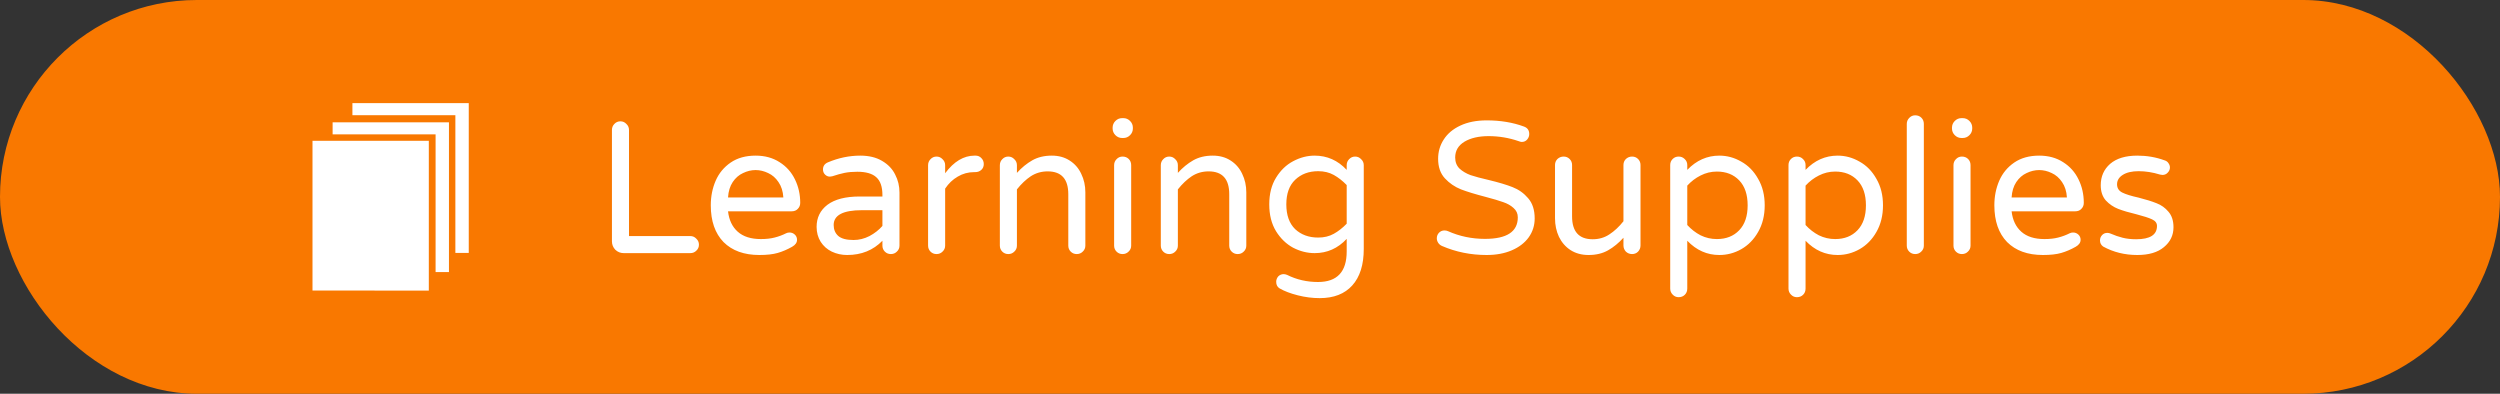
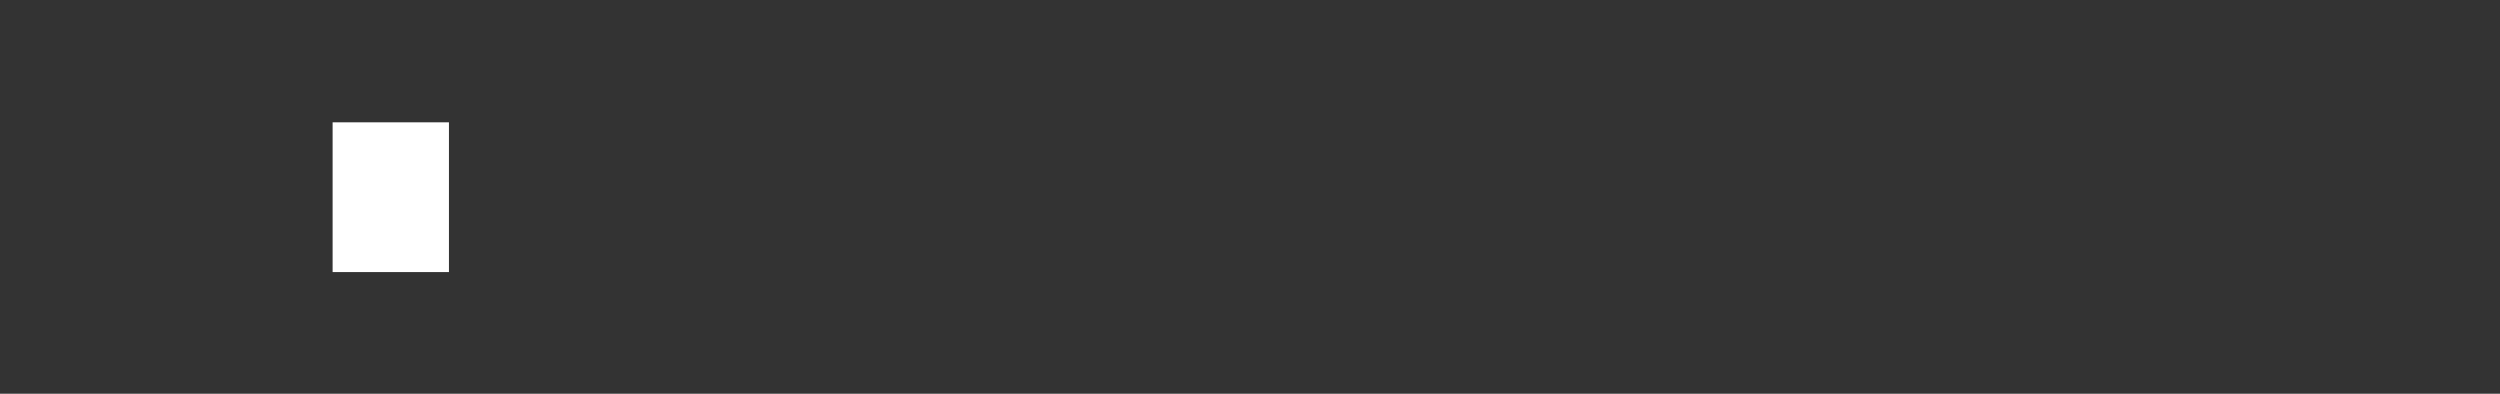
<svg xmlns="http://www.w3.org/2000/svg" width="400" height="63" viewBox="0 0 400 63" fill="none">
  <rect x="0" y="0" width="400" height="63" fill="#333333" stroke="none" />
-   <rect width="400" height="63" rx="31.5" fill="#F97800" />
-   <path d="M56.387 16.5V18.433H72.86V40.467H75V16.5H56.387Z" fill="white" />
-   <path d="M53.218 21.498H69.694V43.532H71.832V19.572H53.218V21.498Z" fill="white" />
-   <path d="M50 46.48V22.527H68.61V46.5L50 46.48Z" fill="white" />
-   <path d="M99.8 40.5C99.28 40.5 98.83 40.32 98.45 39.96C98.09 39.58 97.91 39.13 97.91 38.61V20.79C97.91 20.41 98.04 20.09 98.3 19.83C98.56 19.55 98.88 19.41 99.26 19.41C99.64 19.41 99.96 19.55 100.22 19.83C100.5 20.09 100.64 20.41 100.64 20.79V37.77H110.45C110.83 37.77 111.15 37.91 111.41 38.19C111.69 38.45 111.83 38.77 111.83 39.15C111.83 39.53 111.69 39.85 111.41 40.11C111.15 40.37 110.83 40.5 110.45 40.5H99.8ZM121.495 40.8C119.055 40.8 117.145 40.11 115.765 38.73C114.405 37.33 113.725 35.37 113.725 32.85C113.725 31.43 113.985 30.12 114.505 28.92C115.025 27.72 115.825 26.75 116.905 26.01C117.985 25.27 119.315 24.9 120.895 24.9C122.375 24.9 123.655 25.25 124.735 25.95C125.815 26.63 126.635 27.55 127.195 28.71C127.755 29.85 128.035 31.1 128.035 32.46C128.035 32.84 127.905 33.16 127.645 33.42C127.405 33.68 127.075 33.81 126.655 33.81H116.485C116.645 35.21 117.165 36.3 118.045 37.08C118.925 37.86 120.155 38.25 121.735 38.25C122.575 38.25 123.305 38.17 123.925 38.01C124.565 37.85 125.185 37.62 125.785 37.32C125.945 37.24 126.125 37.2 126.325 37.2C126.645 37.2 126.925 37.31 127.165 37.53C127.405 37.75 127.525 38.03 127.525 38.37C127.525 38.81 127.265 39.18 126.745 39.48C125.965 39.92 125.195 40.25 124.435 40.47C123.675 40.69 122.695 40.8 121.495 40.8ZM125.335 31.59C125.275 30.61 125.015 29.79 124.555 29.13C124.115 28.47 123.565 27.99 122.905 27.69C122.245 27.37 121.575 27.21 120.895 27.21C120.215 27.21 119.545 27.37 118.885 27.69C118.225 27.99 117.675 28.47 117.235 29.13C116.795 29.79 116.545 30.61 116.485 31.59H125.335ZM135.547 40.8C134.667 40.8 133.847 40.62 133.087 40.26C132.347 39.9 131.757 39.38 131.317 38.7C130.877 38 130.657 37.2 130.657 36.3C130.657 34.82 131.237 33.64 132.397 32.76C133.577 31.88 135.297 31.44 137.557 31.44H141.187V31.2C141.187 29.88 140.857 28.93 140.197 28.35C139.557 27.77 138.547 27.48 137.167 27.48C136.407 27.48 135.727 27.54 135.127 27.66C134.547 27.78 133.897 27.96 133.177 28.2C133.017 28.24 132.887 28.26 132.787 28.26C132.487 28.26 132.227 28.15 132.007 27.93C131.787 27.71 131.677 27.44 131.677 27.12C131.677 26.58 131.937 26.2 132.457 25.98C134.157 25.26 135.887 24.9 137.647 24.9C139.027 24.9 140.187 25.18 141.127 25.74C142.087 26.3 142.787 27.03 143.227 27.93C143.687 28.81 143.917 29.77 143.917 30.81V39.3C143.917 39.68 143.777 40 143.497 40.26C143.237 40.52 142.917 40.65 142.537 40.65C142.157 40.65 141.837 40.52 141.577 40.26C141.317 40 141.187 39.68 141.187 39.3V38.52C139.707 40.04 137.827 40.8 135.547 40.8ZM136.567 38.4C137.447 38.4 138.297 38.19 139.117 37.77C139.937 37.33 140.627 36.79 141.187 36.15V33.63H137.917C134.897 33.63 133.387 34.42 133.387 36C133.387 36.72 133.627 37.3 134.107 37.74C134.607 38.18 135.427 38.4 136.567 38.4ZM149.843 40.65C149.463 40.65 149.143 40.52 148.883 40.26C148.623 40 148.493 39.68 148.493 39.3V26.43C148.493 26.05 148.623 25.73 148.883 25.47C149.143 25.19 149.463 25.05 149.843 25.05C150.223 25.05 150.543 25.19 150.803 25.47C151.083 25.73 151.223 26.05 151.223 26.43V27.72C152.623 25.84 154.193 24.9 155.933 24.9H156.083C156.463 24.9 156.773 25.03 157.013 25.29C157.273 25.55 157.403 25.87 157.403 26.25C157.403 26.63 157.273 26.94 157.013 27.18C156.753 27.42 156.423 27.54 156.023 27.54H155.873C154.913 27.54 154.033 27.78 153.233 28.26C152.433 28.72 151.763 29.36 151.223 30.18V39.3C151.223 39.68 151.083 40 150.803 40.26C150.543 40.52 150.223 40.65 149.843 40.65ZM161.327 40.65C160.947 40.65 160.627 40.52 160.367 40.26C160.107 40 159.977 39.68 159.977 39.3V26.43C159.977 26.05 160.107 25.73 160.367 25.47C160.627 25.19 160.947 25.05 161.327 25.05C161.707 25.05 162.027 25.19 162.287 25.47C162.567 25.73 162.707 26.05 162.707 26.43V27.66C163.467 26.82 164.287 26.15 165.167 25.65C166.047 25.15 167.087 24.9 168.287 24.9C169.387 24.9 170.337 25.16 171.137 25.68C171.957 26.2 172.577 26.91 172.997 27.81C173.437 28.71 173.657 29.7 173.657 30.78V39.3C173.657 39.68 173.517 40 173.237 40.26C172.977 40.52 172.657 40.65 172.277 40.65C171.897 40.65 171.577 40.52 171.317 40.26C171.057 40 170.927 39.68 170.927 39.3V31.08C170.927 28.64 169.827 27.42 167.627 27.42C166.627 27.42 165.727 27.68 164.927 28.2C164.147 28.72 163.407 29.42 162.707 30.3V39.3C162.707 39.68 162.567 40 162.287 40.26C162.027 40.52 161.707 40.65 161.327 40.65ZM179.549 22.08C179.129 22.08 178.769 21.93 178.469 21.63C178.169 21.33 178.019 20.97 178.019 20.55V20.43C178.019 20.01 178.169 19.65 178.469 19.35C178.769 19.05 179.129 18.9 179.549 18.9H179.729C180.149 18.9 180.509 19.05 180.809 19.35C181.109 19.65 181.259 20.01 181.259 20.43V20.55C181.259 20.97 181.109 21.33 180.809 21.63C180.509 21.93 180.149 22.08 179.729 22.08H179.549ZM179.609 40.65C179.229 40.65 178.909 40.52 178.649 40.26C178.389 40 178.259 39.68 178.259 39.3V26.43C178.259 26.05 178.389 25.73 178.649 25.47C178.909 25.19 179.229 25.05 179.609 25.05C180.009 25.05 180.339 25.18 180.599 25.44C180.859 25.7 180.989 26.03 180.989 26.43V39.3C180.989 39.68 180.849 40 180.569 40.26C180.309 40.52 179.989 40.65 179.609 40.65ZM187.079 40.65C186.699 40.65 186.379 40.52 186.119 40.26C185.859 40 185.729 39.68 185.729 39.3V26.43C185.729 26.05 185.859 25.73 186.119 25.47C186.379 25.19 186.699 25.05 187.079 25.05C187.459 25.05 187.779 25.19 188.039 25.47C188.319 25.73 188.459 26.05 188.459 26.43V27.66C189.219 26.82 190.039 26.15 190.919 25.65C191.799 25.15 192.839 24.9 194.039 24.9C195.139 24.9 196.089 25.16 196.889 25.68C197.709 26.2 198.329 26.91 198.749 27.81C199.189 28.71 199.409 29.7 199.409 30.78V39.3C199.409 39.68 199.269 40 198.989 40.26C198.729 40.52 198.409 40.65 198.029 40.65C197.649 40.65 197.329 40.52 197.069 40.26C196.809 40 196.679 39.68 196.679 39.3V31.08C196.679 28.64 195.579 27.42 193.379 27.42C192.379 27.42 191.479 27.68 190.679 28.2C189.899 28.72 189.159 29.42 188.459 30.3V39.3C188.459 39.68 188.319 40 188.039 40.26C187.779 40.52 187.459 40.65 187.079 40.65ZM211.151 47.7C209.991 47.7 208.821 47.55 207.641 47.25C206.461 46.95 205.491 46.58 204.731 46.14C204.371 45.92 204.191 45.57 204.191 45.09C204.191 44.77 204.301 44.48 204.521 44.22C204.761 43.98 205.051 43.86 205.391 43.86C205.551 43.86 205.731 43.9 205.931 43.98C207.451 44.74 209.101 45.12 210.881 45.12C213.941 45.12 215.471 43.49 215.471 40.23V38.22C214.051 39.74 212.341 40.5 210.341 40.5C209.161 40.5 208.011 40.21 206.891 39.63C205.791 39.03 204.881 38.15 204.161 36.99C203.441 35.81 203.081 34.38 203.081 32.7C203.081 31.02 203.441 29.6 204.161 28.44C204.881 27.26 205.791 26.38 206.891 25.8C208.011 25.2 209.161 24.9 210.341 24.9C212.341 24.9 214.051 25.66 215.471 27.18V26.43C215.471 26.05 215.601 25.73 215.861 25.47C216.121 25.19 216.441 25.05 216.821 25.05C217.201 25.05 217.521 25.19 217.781 25.47C218.061 25.73 218.201 26.05 218.201 26.43V39.84C218.201 42.36 217.591 44.3 216.371 45.66C215.151 47.02 213.411 47.7 211.151 47.7ZM210.911 38.01C211.851 38.01 212.681 37.81 213.401 37.41C214.121 37.01 214.811 36.47 215.471 35.79V29.61C214.811 28.93 214.121 28.39 213.401 27.99C212.681 27.59 211.851 27.39 210.911 27.39C209.411 27.39 208.181 27.85 207.221 28.77C206.281 29.67 205.811 30.98 205.811 32.7C205.811 34.42 206.281 35.74 207.221 36.66C208.181 37.56 209.411 38.01 210.911 38.01ZM237.869 40.8C235.329 40.8 232.949 40.32 230.729 39.36C230.489 39.26 230.289 39.1 230.129 38.88C229.969 38.64 229.889 38.39 229.889 38.13C229.889 37.79 229.999 37.5 230.219 37.26C230.459 37 230.759 36.87 231.119 36.87C231.319 36.87 231.509 36.91 231.689 36.99C233.529 37.81 235.499 38.22 237.599 38.22C241.099 38.22 242.849 37.07 242.849 34.77C242.849 34.17 242.619 33.67 242.159 33.27C241.719 32.87 241.169 32.56 240.509 32.34C239.849 32.1 238.909 31.82 237.689 31.5C236.069 31.08 234.759 30.68 233.759 30.3C232.759 29.9 231.899 29.31 231.179 28.53C230.459 27.75 230.099 26.71 230.099 25.41C230.099 24.27 230.399 23.24 230.999 22.32C231.599 21.38 232.479 20.64 233.639 20.1C234.819 19.54 236.229 19.26 237.869 19.26C240.069 19.26 242.059 19.59 243.839 20.25C244.399 20.45 244.679 20.85 244.679 21.45C244.679 21.77 244.569 22.06 244.349 22.32C244.129 22.58 243.839 22.71 243.479 22.71C243.359 22.71 243.199 22.67 242.999 22.59C241.439 22.05 239.829 21.78 238.169 21.78C236.589 21.78 235.299 22.08 234.299 22.68C233.319 23.28 232.829 24.12 232.829 25.2C232.829 25.92 233.059 26.51 233.519 26.97C233.999 27.41 234.589 27.76 235.289 28.02C236.009 28.26 236.979 28.52 238.199 28.8C239.779 29.18 241.049 29.56 242.009 29.94C242.989 30.32 243.819 30.91 244.499 31.71C245.199 32.51 245.549 33.59 245.549 34.95C245.549 36.07 245.229 37.08 244.589 37.98C243.949 38.86 243.049 39.55 241.889 40.05C240.729 40.55 239.389 40.8 237.869 40.8ZM254.172 40.8C253.072 40.8 252.112 40.54 251.292 40.02C250.492 39.5 249.872 38.79 249.432 37.89C249.012 36.99 248.802 36 248.802 34.92V26.4C248.802 26.02 248.932 25.7 249.192 25.44C249.472 25.18 249.802 25.05 250.182 25.05C250.562 25.05 250.882 25.18 251.142 25.44C251.402 25.7 251.532 26.02 251.532 26.4V34.62C251.532 37.06 252.632 38.28 254.832 38.28C255.832 38.28 256.722 38.02 257.502 37.5C258.302 36.98 259.052 36.28 259.752 35.4V26.4C259.752 26.02 259.882 25.7 260.142 25.44C260.422 25.18 260.752 25.05 261.132 25.05C261.512 25.05 261.832 25.18 262.092 25.44C262.352 25.7 262.482 26.02 262.482 26.4V39.27C262.482 39.65 262.352 39.98 262.092 40.26C261.832 40.52 261.512 40.65 261.132 40.65C260.752 40.65 260.422 40.52 260.142 40.26C259.882 39.98 259.752 39.65 259.752 39.27V38.04C258.992 38.88 258.172 39.55 257.292 40.05C256.412 40.55 255.372 40.8 254.172 40.8ZM268.583 47.55C268.203 47.55 267.883 47.41 267.623 47.13C267.363 46.87 267.233 46.55 267.233 46.17V26.4C267.233 26.02 267.363 25.7 267.623 25.44C267.883 25.18 268.203 25.05 268.583 25.05C268.963 25.05 269.283 25.18 269.543 25.44C269.823 25.7 269.963 26.02 269.963 26.4V27.18C271.423 25.66 273.133 24.9 275.093 24.9C276.333 24.9 277.503 25.22 278.603 25.86C279.723 26.48 280.623 27.4 281.303 28.62C282.003 29.82 282.353 31.23 282.353 32.85C282.353 34.47 282.003 35.89 281.303 37.11C280.623 38.31 279.723 39.23 278.603 39.87C277.503 40.49 276.333 40.8 275.093 40.8C273.133 40.8 271.423 40.04 269.963 38.52V46.17C269.963 46.57 269.833 46.9 269.573 47.16C269.313 47.42 268.983 47.55 268.583 47.55ZM274.703 38.25C276.183 38.25 277.373 37.78 278.273 36.84C279.173 35.9 279.623 34.57 279.623 32.85C279.623 31.13 279.173 29.8 278.273 28.86C277.373 27.92 276.183 27.45 274.703 27.45C273.783 27.45 272.913 27.66 272.093 28.08C271.293 28.48 270.583 29.02 269.963 29.7V36C270.583 36.68 271.293 37.23 272.093 37.65C272.913 38.05 273.783 38.25 274.703 38.25ZM287.509 47.55C287.129 47.55 286.809 47.41 286.549 47.13C286.289 46.87 286.159 46.55 286.159 46.17V26.4C286.159 26.02 286.289 25.7 286.549 25.44C286.809 25.18 287.129 25.05 287.509 25.05C287.889 25.05 288.209 25.18 288.469 25.44C288.749 25.7 288.889 26.02 288.889 26.4V27.18C290.349 25.66 292.059 24.9 294.019 24.9C295.259 24.9 296.429 25.22 297.529 25.86C298.649 26.48 299.549 27.4 300.229 28.62C300.929 29.82 301.279 31.23 301.279 32.85C301.279 34.47 300.929 35.89 300.229 37.11C299.549 38.31 298.649 39.23 297.529 39.87C296.429 40.49 295.259 40.8 294.019 40.8C292.059 40.8 290.349 40.04 288.889 38.52V46.17C288.889 46.57 288.759 46.9 288.499 47.16C288.239 47.42 287.909 47.55 287.509 47.55ZM293.629 38.25C295.109 38.25 296.299 37.78 297.199 36.84C298.099 35.9 298.549 34.57 298.549 32.85C298.549 31.13 298.099 29.8 297.199 28.86C296.299 27.92 295.109 27.45 293.629 27.45C292.709 27.45 291.839 27.66 291.019 28.08C290.219 28.48 289.509 29.02 288.889 29.7V36C289.509 36.68 290.219 37.23 291.019 37.65C291.839 38.05 292.709 38.25 293.629 38.25ZM306.435 40.65C306.055 40.65 305.735 40.52 305.475 40.26C305.215 40 305.085 39.68 305.085 39.3V19.83C305.085 19.45 305.215 19.13 305.475 18.87C305.735 18.59 306.055 18.45 306.435 18.45C306.835 18.45 307.165 18.58 307.425 18.84C307.685 19.1 307.815 19.43 307.815 19.83V39.3C307.815 39.68 307.675 40 307.395 40.26C307.135 40.52 306.815 40.65 306.435 40.65ZM313.846 22.08C313.426 22.08 313.066 21.93 312.766 21.63C312.466 21.33 312.316 20.97 312.316 20.55V20.43C312.316 20.01 312.466 19.65 312.766 19.35C313.066 19.05 313.426 18.9 313.846 18.9H314.026C314.446 18.9 314.806 19.05 315.106 19.35C315.406 19.65 315.556 20.01 315.556 20.43V20.55C315.556 20.97 315.406 21.33 315.106 21.63C314.806 21.93 314.446 22.08 314.026 22.08H313.846ZM313.906 40.65C313.526 40.65 313.206 40.52 312.946 40.26C312.686 40 312.556 39.68 312.556 39.3V26.43C312.556 26.05 312.686 25.73 312.946 25.47C313.206 25.19 313.526 25.05 313.906 25.05C314.306 25.05 314.636 25.18 314.896 25.44C315.156 25.7 315.286 26.03 315.286 26.43V39.3C315.286 39.68 315.146 40 314.866 40.26C314.606 40.52 314.286 40.65 313.906 40.65ZM326.866 40.8C324.426 40.8 322.516 40.11 321.136 38.73C319.776 37.33 319.096 35.37 319.096 32.85C319.096 31.43 319.356 30.12 319.876 28.92C320.396 27.72 321.196 26.75 322.276 26.01C323.356 25.27 324.686 24.9 326.266 24.9C327.746 24.9 329.026 25.25 330.106 25.95C331.186 26.63 332.006 27.55 332.566 28.71C333.126 29.85 333.406 31.1 333.406 32.46C333.406 32.84 333.276 33.16 333.016 33.42C332.776 33.68 332.446 33.81 332.026 33.81H321.856C322.016 35.21 322.536 36.3 323.416 37.08C324.296 37.86 325.526 38.25 327.106 38.25C327.946 38.25 328.676 38.17 329.296 38.01C329.936 37.85 330.556 37.62 331.156 37.32C331.316 37.24 331.496 37.2 331.696 37.2C332.016 37.2 332.296 37.31 332.536 37.53C332.776 37.75 332.896 38.03 332.896 38.37C332.896 38.81 332.636 39.18 332.116 39.48C331.336 39.92 330.566 40.25 329.806 40.47C329.046 40.69 328.066 40.8 326.866 40.8ZM330.706 31.59C330.646 30.61 330.386 29.79 329.926 29.13C329.486 28.47 328.936 27.99 328.276 27.69C327.616 27.37 326.946 27.21 326.266 27.21C325.586 27.21 324.916 27.37 324.256 27.69C323.596 27.99 323.046 28.47 322.606 29.13C322.166 29.79 321.916 30.61 321.856 31.59H330.706ZM341.968 40.8C339.968 40.8 338.148 40.35 336.508 39.45C336.168 39.21 335.998 38.88 335.998 38.46C335.998 38.14 336.108 37.86 336.328 37.62C336.548 37.38 336.828 37.26 337.168 37.26C337.348 37.26 337.528 37.3 337.708 37.38C338.348 37.66 338.988 37.88 339.628 38.04C340.268 38.2 340.988 38.28 341.788 38.28C344.008 38.28 345.118 37.57 345.118 36.15C345.118 35.69 344.858 35.34 344.338 35.1C343.838 34.86 343.008 34.59 341.848 34.29C340.668 34.01 339.688 33.72 338.908 33.42C338.148 33.12 337.488 32.67 336.928 32.07C336.388 31.45 336.118 30.64 336.118 29.64C336.118 28.24 336.618 27.1 337.618 26.22C338.638 25.34 340.088 24.9 341.968 24.9C343.508 24.9 344.958 25.15 346.318 25.65C346.598 25.73 346.808 25.88 346.948 26.1C347.108 26.32 347.188 26.55 347.188 26.79C347.188 27.11 347.068 27.39 346.828 27.63C346.608 27.87 346.328 27.99 345.988 27.99C345.888 27.99 345.758 27.97 345.598 27.93C344.438 27.57 343.298 27.39 342.178 27.39C341.098 27.39 340.248 27.59 339.628 27.99C339.028 28.37 338.728 28.87 338.728 29.49C338.728 30.09 339.008 30.53 339.568 30.81C340.128 31.09 340.998 31.36 342.178 31.62C343.358 31.92 344.318 32.22 345.058 32.52C345.798 32.8 346.428 33.25 346.948 33.87C347.488 34.49 347.758 35.32 347.758 36.36C347.758 37.64 347.248 38.7 346.228 39.54C345.228 40.38 343.808 40.8 341.968 40.8Z" fill="white" />
+   <path d="M53.218 21.498V43.532H71.832V19.572H53.218V21.498Z" fill="white" />
</svg>